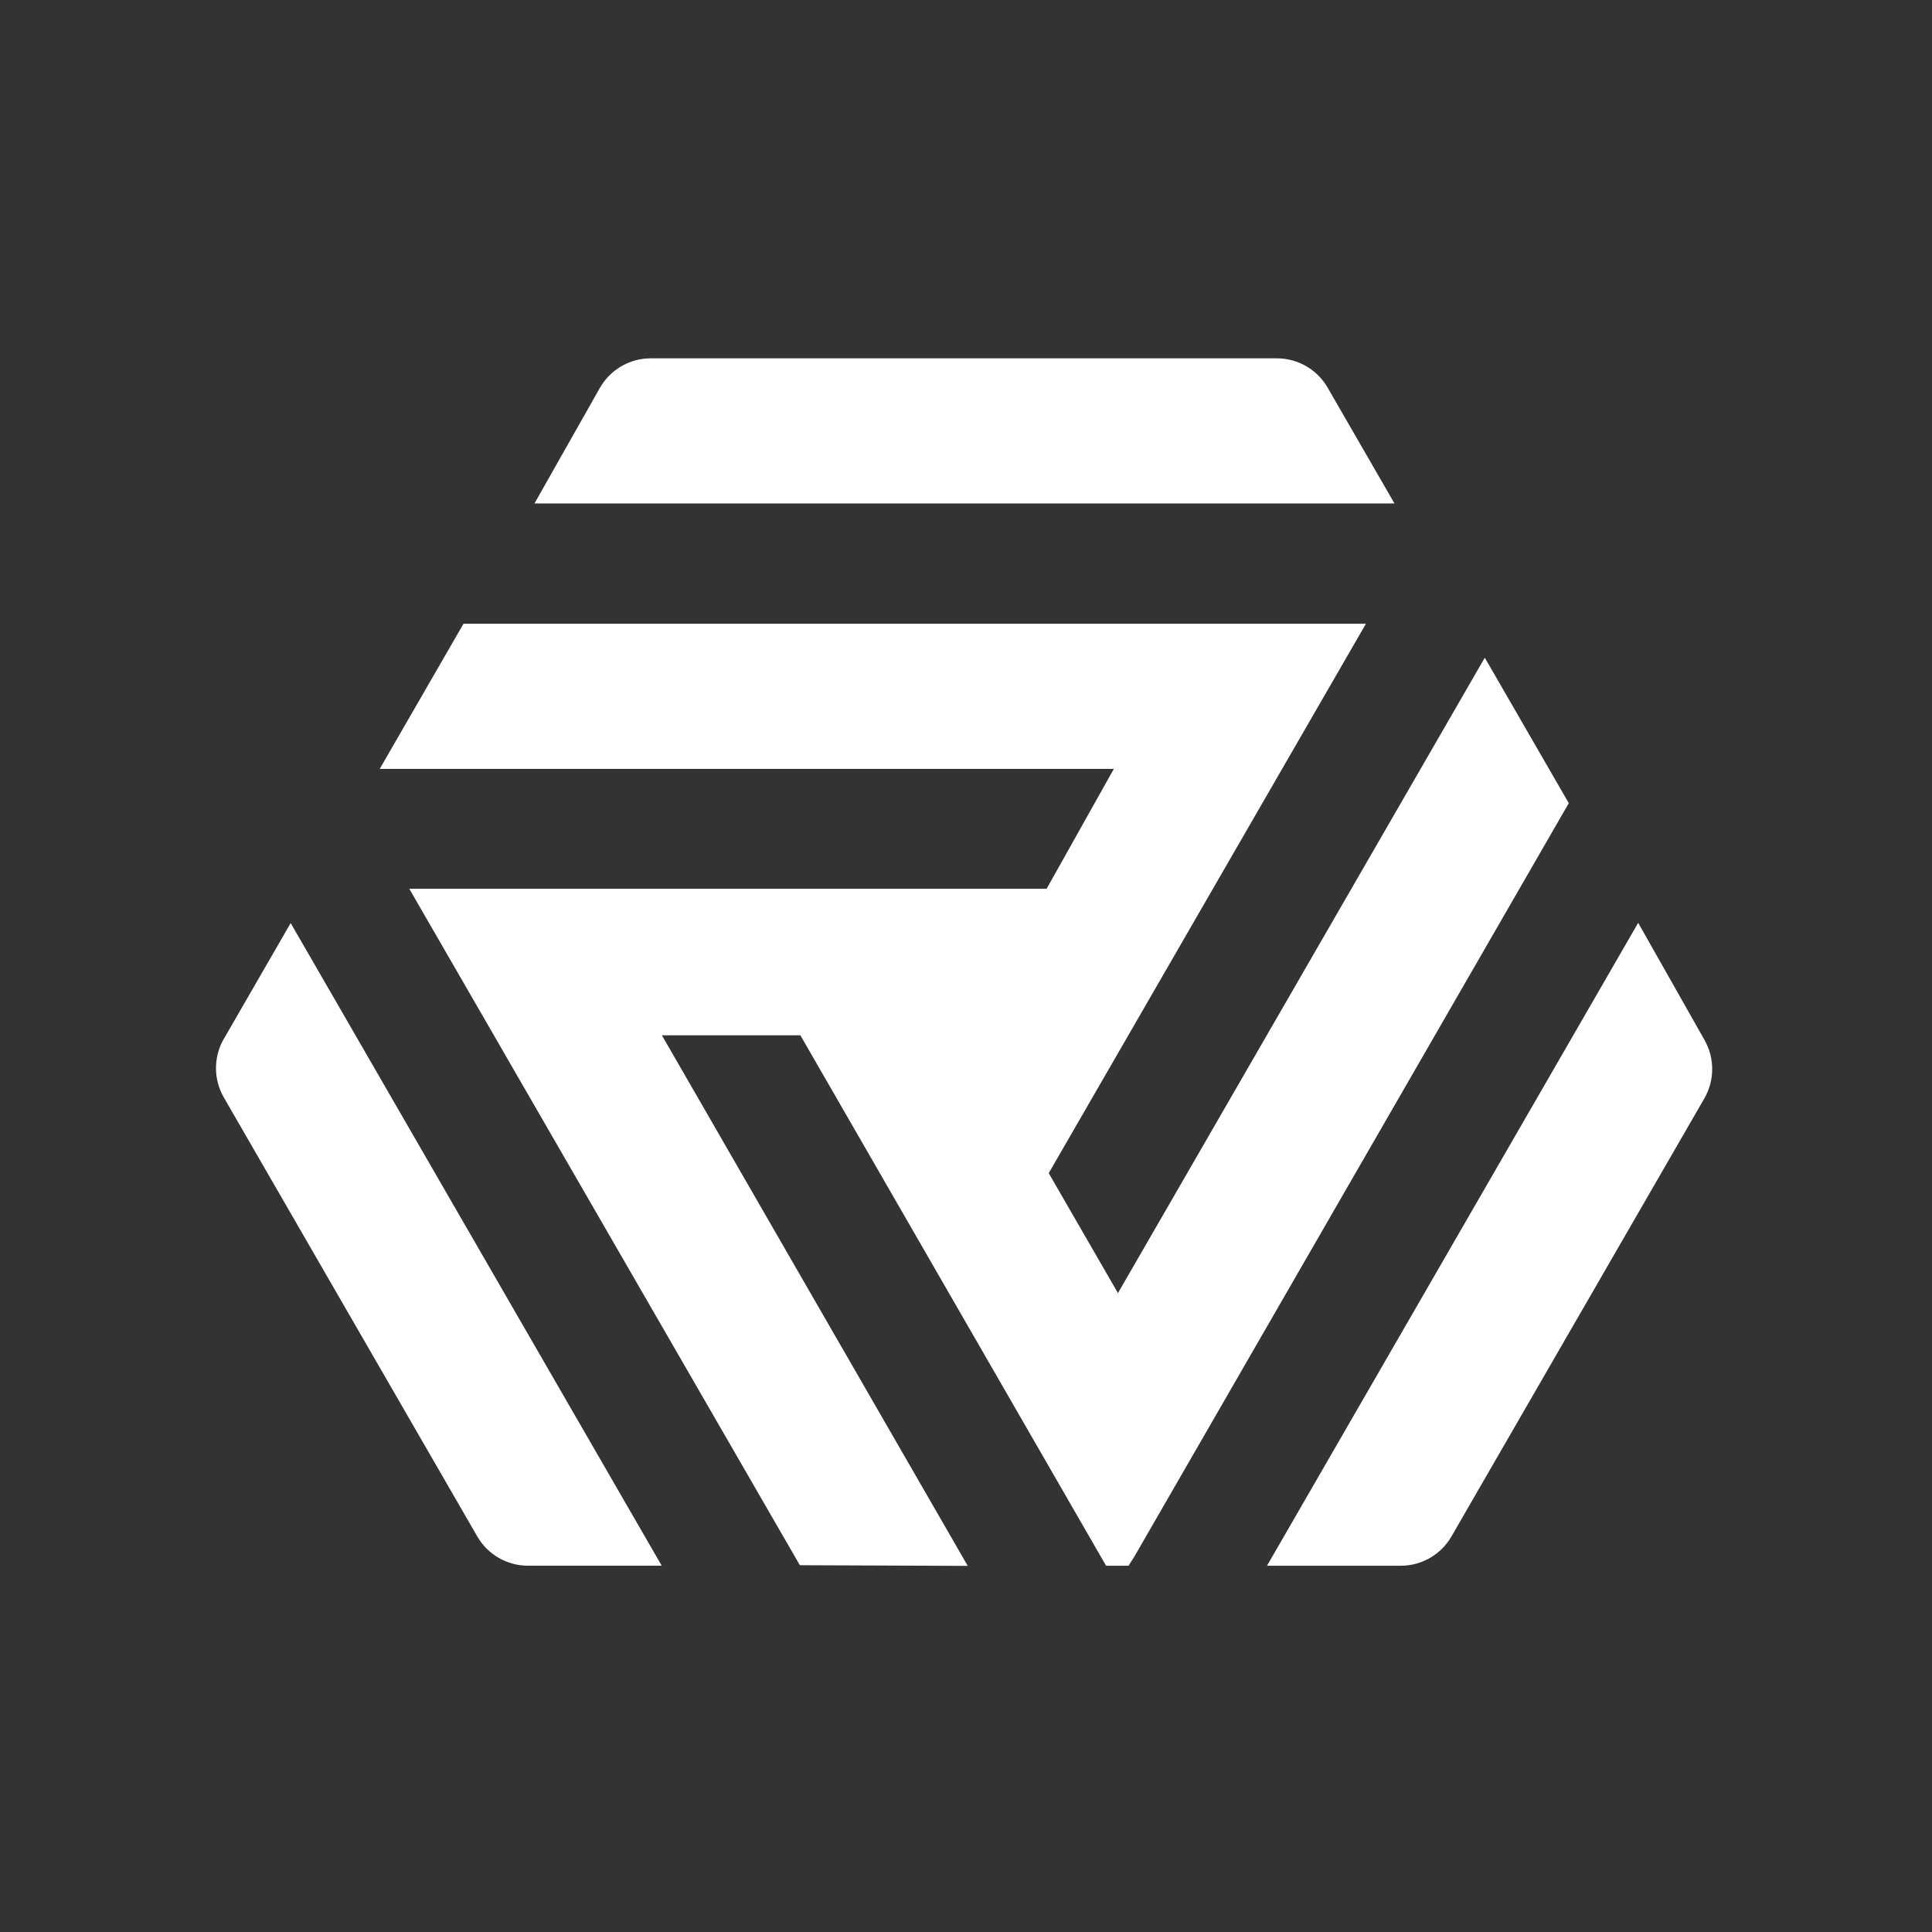
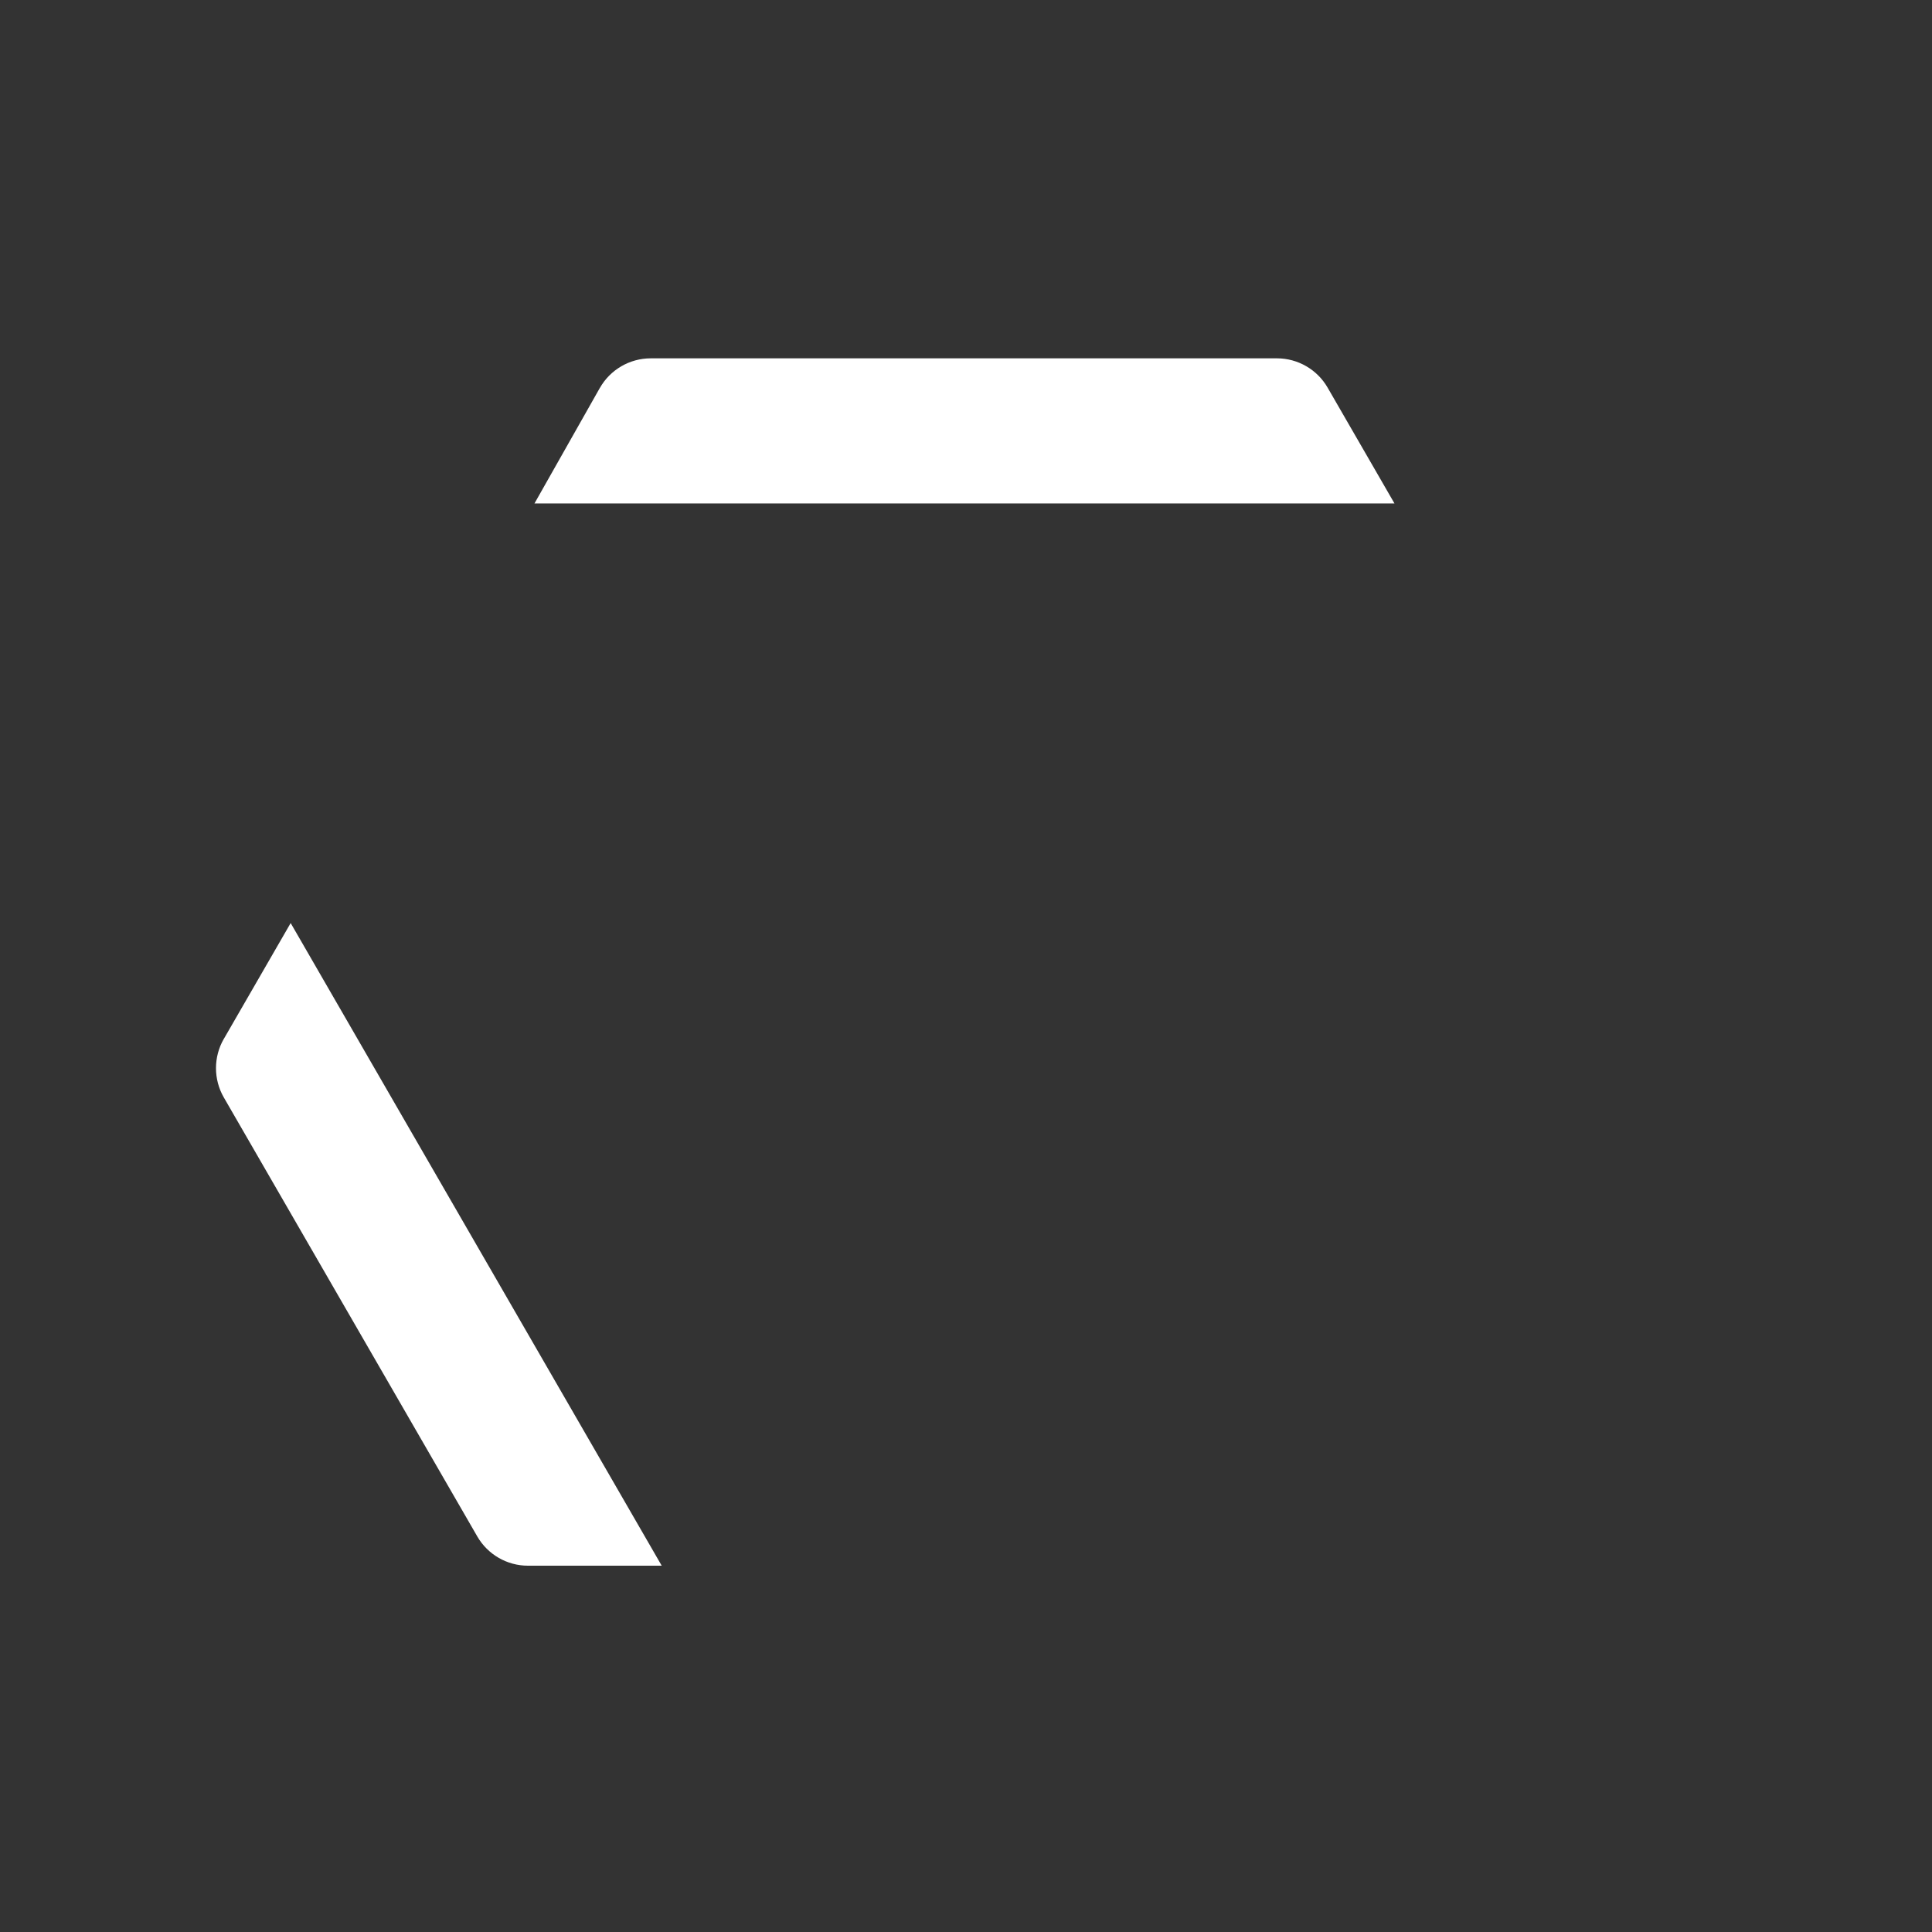
<svg xmlns="http://www.w3.org/2000/svg" id="Laag_1" data-name="Laag 1" version="1.1" viewBox="0 0 400 400">
  <rect x="0" y="0" width="400" height="400" fill="#333333" stroke="none" />
  <defs>
    <style>
      .cls-1 {
        fill: #fff;
        stroke-width: 0px;
      }
    </style>
  </defs>
-   <polygon class="cls-1" points="216.69 184.01 230.61 159.19 78.62 159.19 95.96 129.14 282.8 129.14 217.13 242.89 231.46 267.72 307.41 136.17 324.8 166.29 234.93 322.15 233.65 324.17 229 324.17 165.71 214.35 137.04 214.35 200.36 324.2 165.6 324.06 84.74 184.01 216.69 184.01" />
  <path class="cls-1" d="M46.33,215.11l13.85-24,76.82,133.05h-27.71c-4.31,0-8.32-2.32-10.47-6.05l-52.49-90.91c-2.15-3.73-2.15-8.37,0-12.1Z" />
-   <path class="cls-1" d="M352.93,215.38c2.1,3.71,2.08,8.31-.05,12.01l-52.38,90.73c-2.15,3.73-6.17,6.05-10.47,6.05h-27.71s76.85-133.11,76.85-133.11l13.77,24.33Z" />
  <path class="cls-1" d="M124.19,80.33c2.14-3.79,6.18-6.14,10.53-6.14h129.67c4.31,0,8.32,2.32,10.47,6.05l13.85,23.99H110.66s13.53-23.91,13.53-23.91Z" />
</svg>